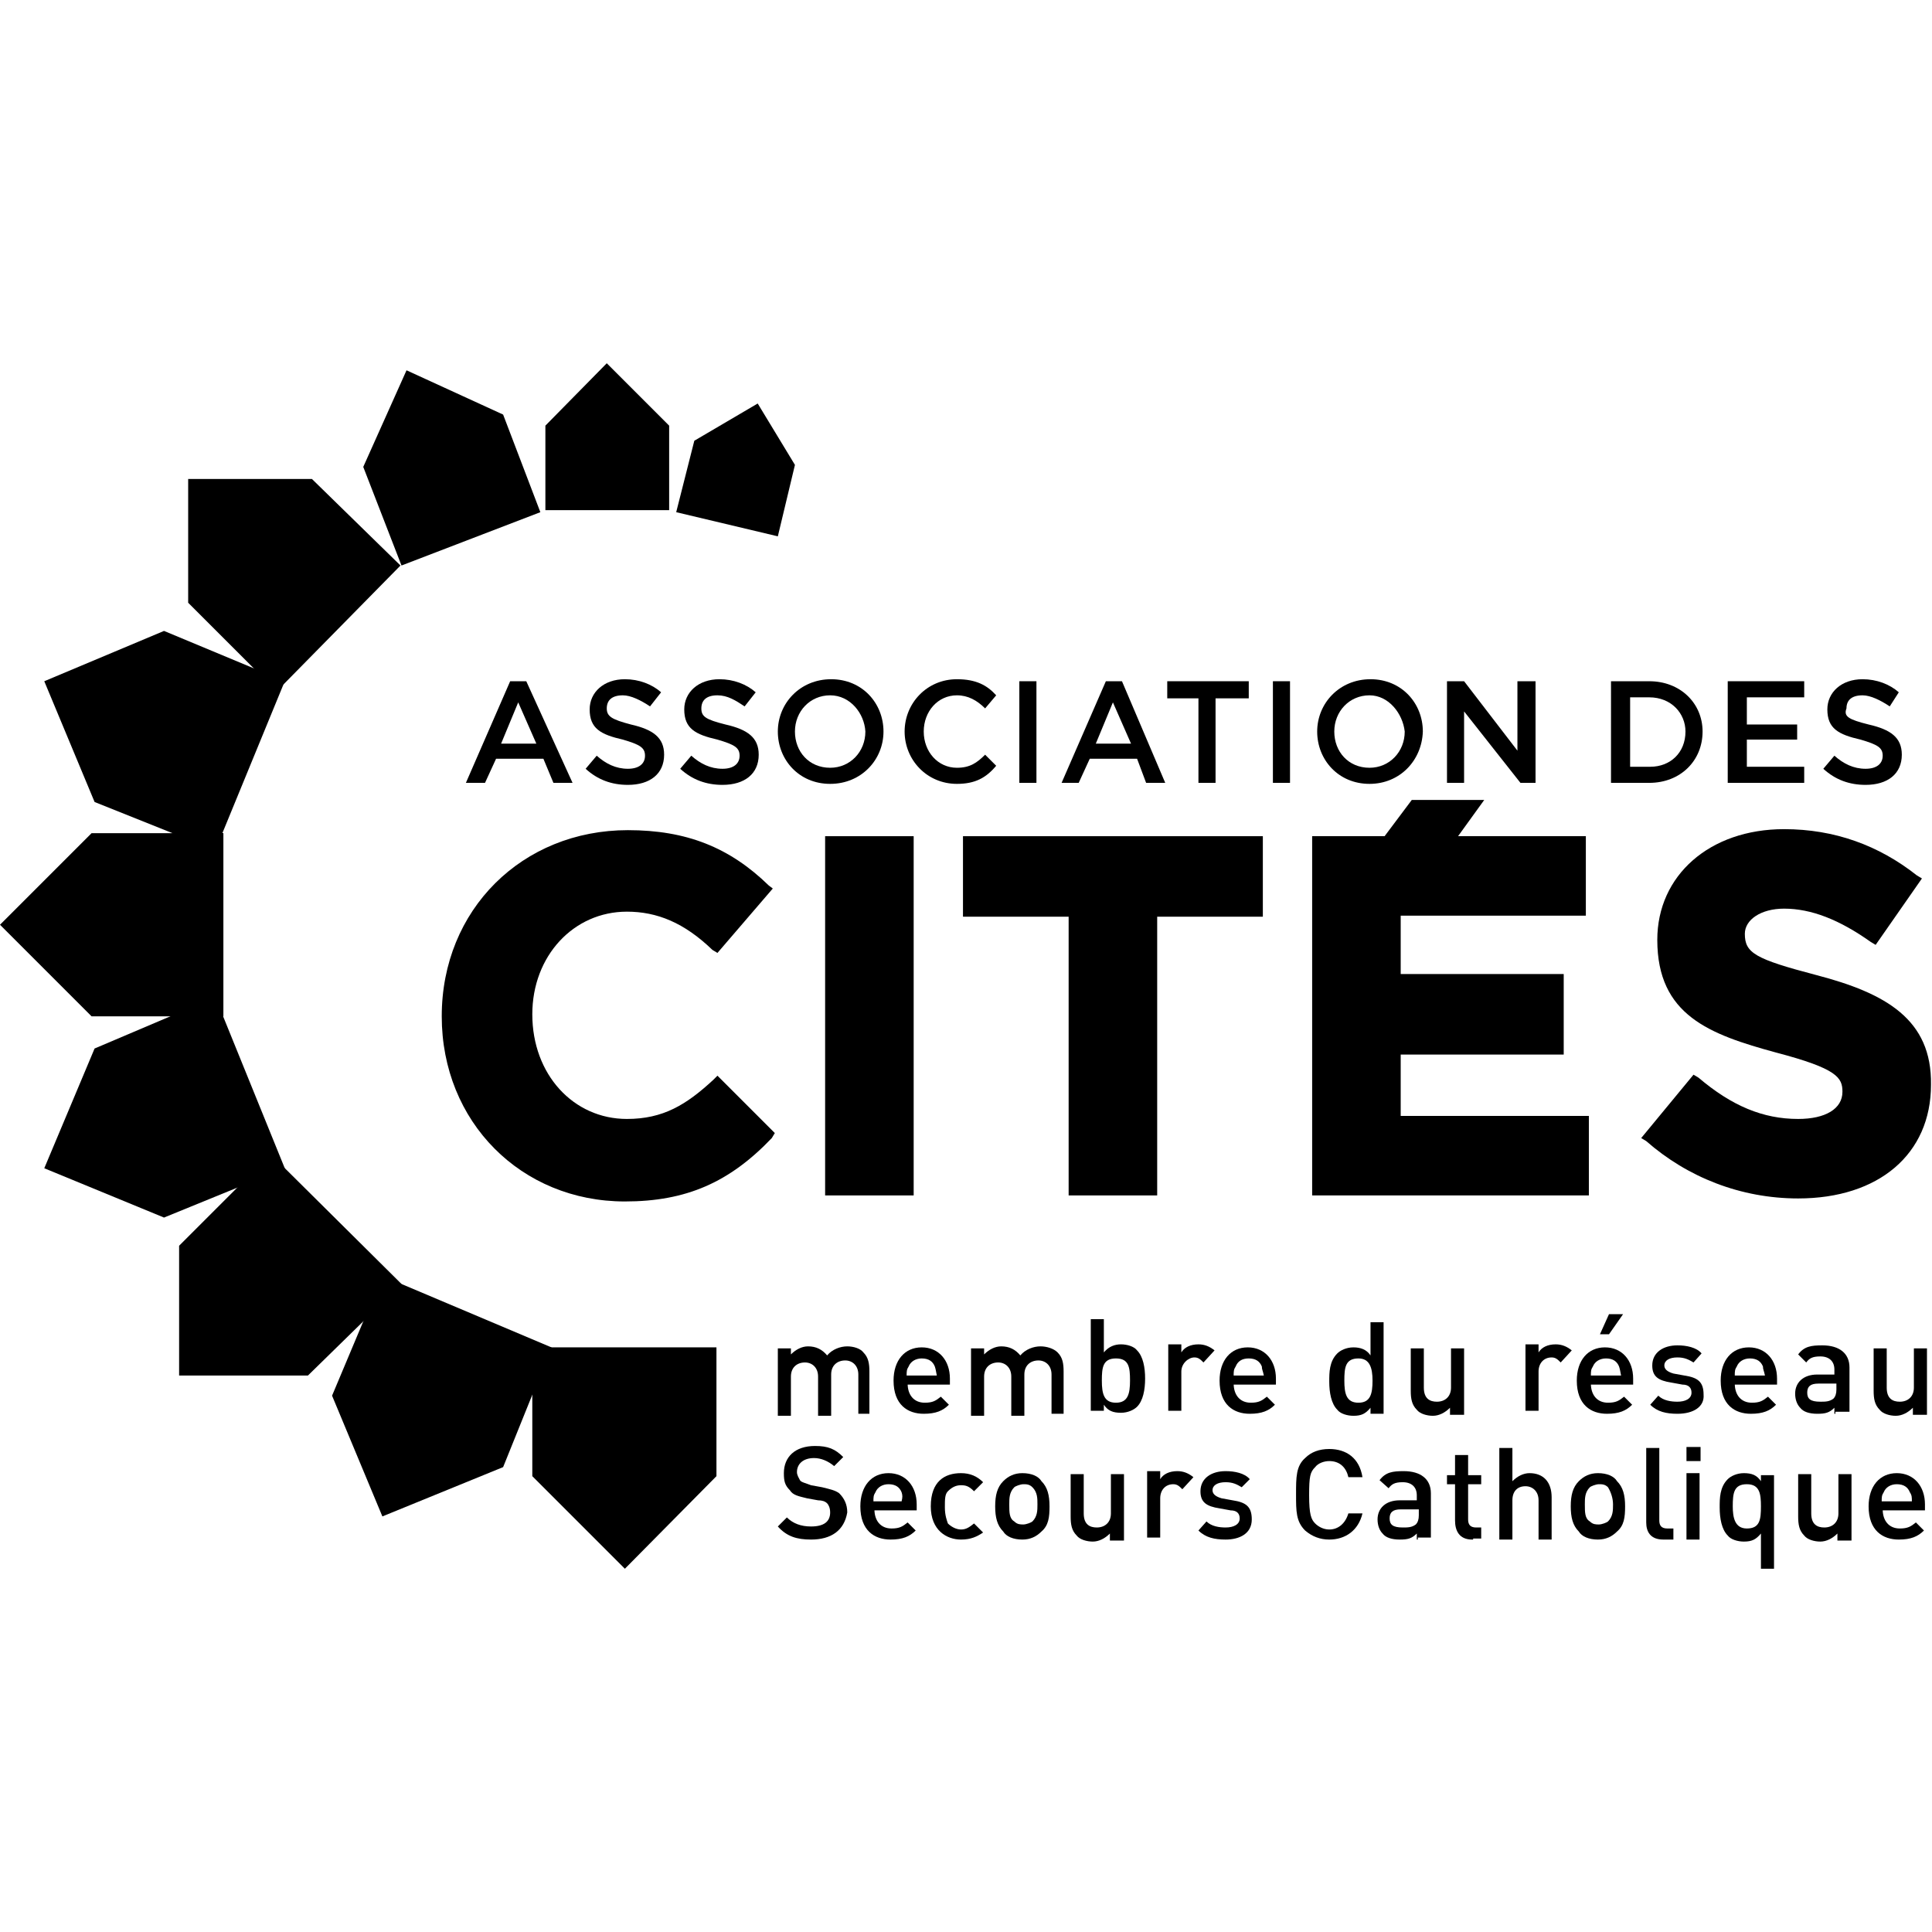
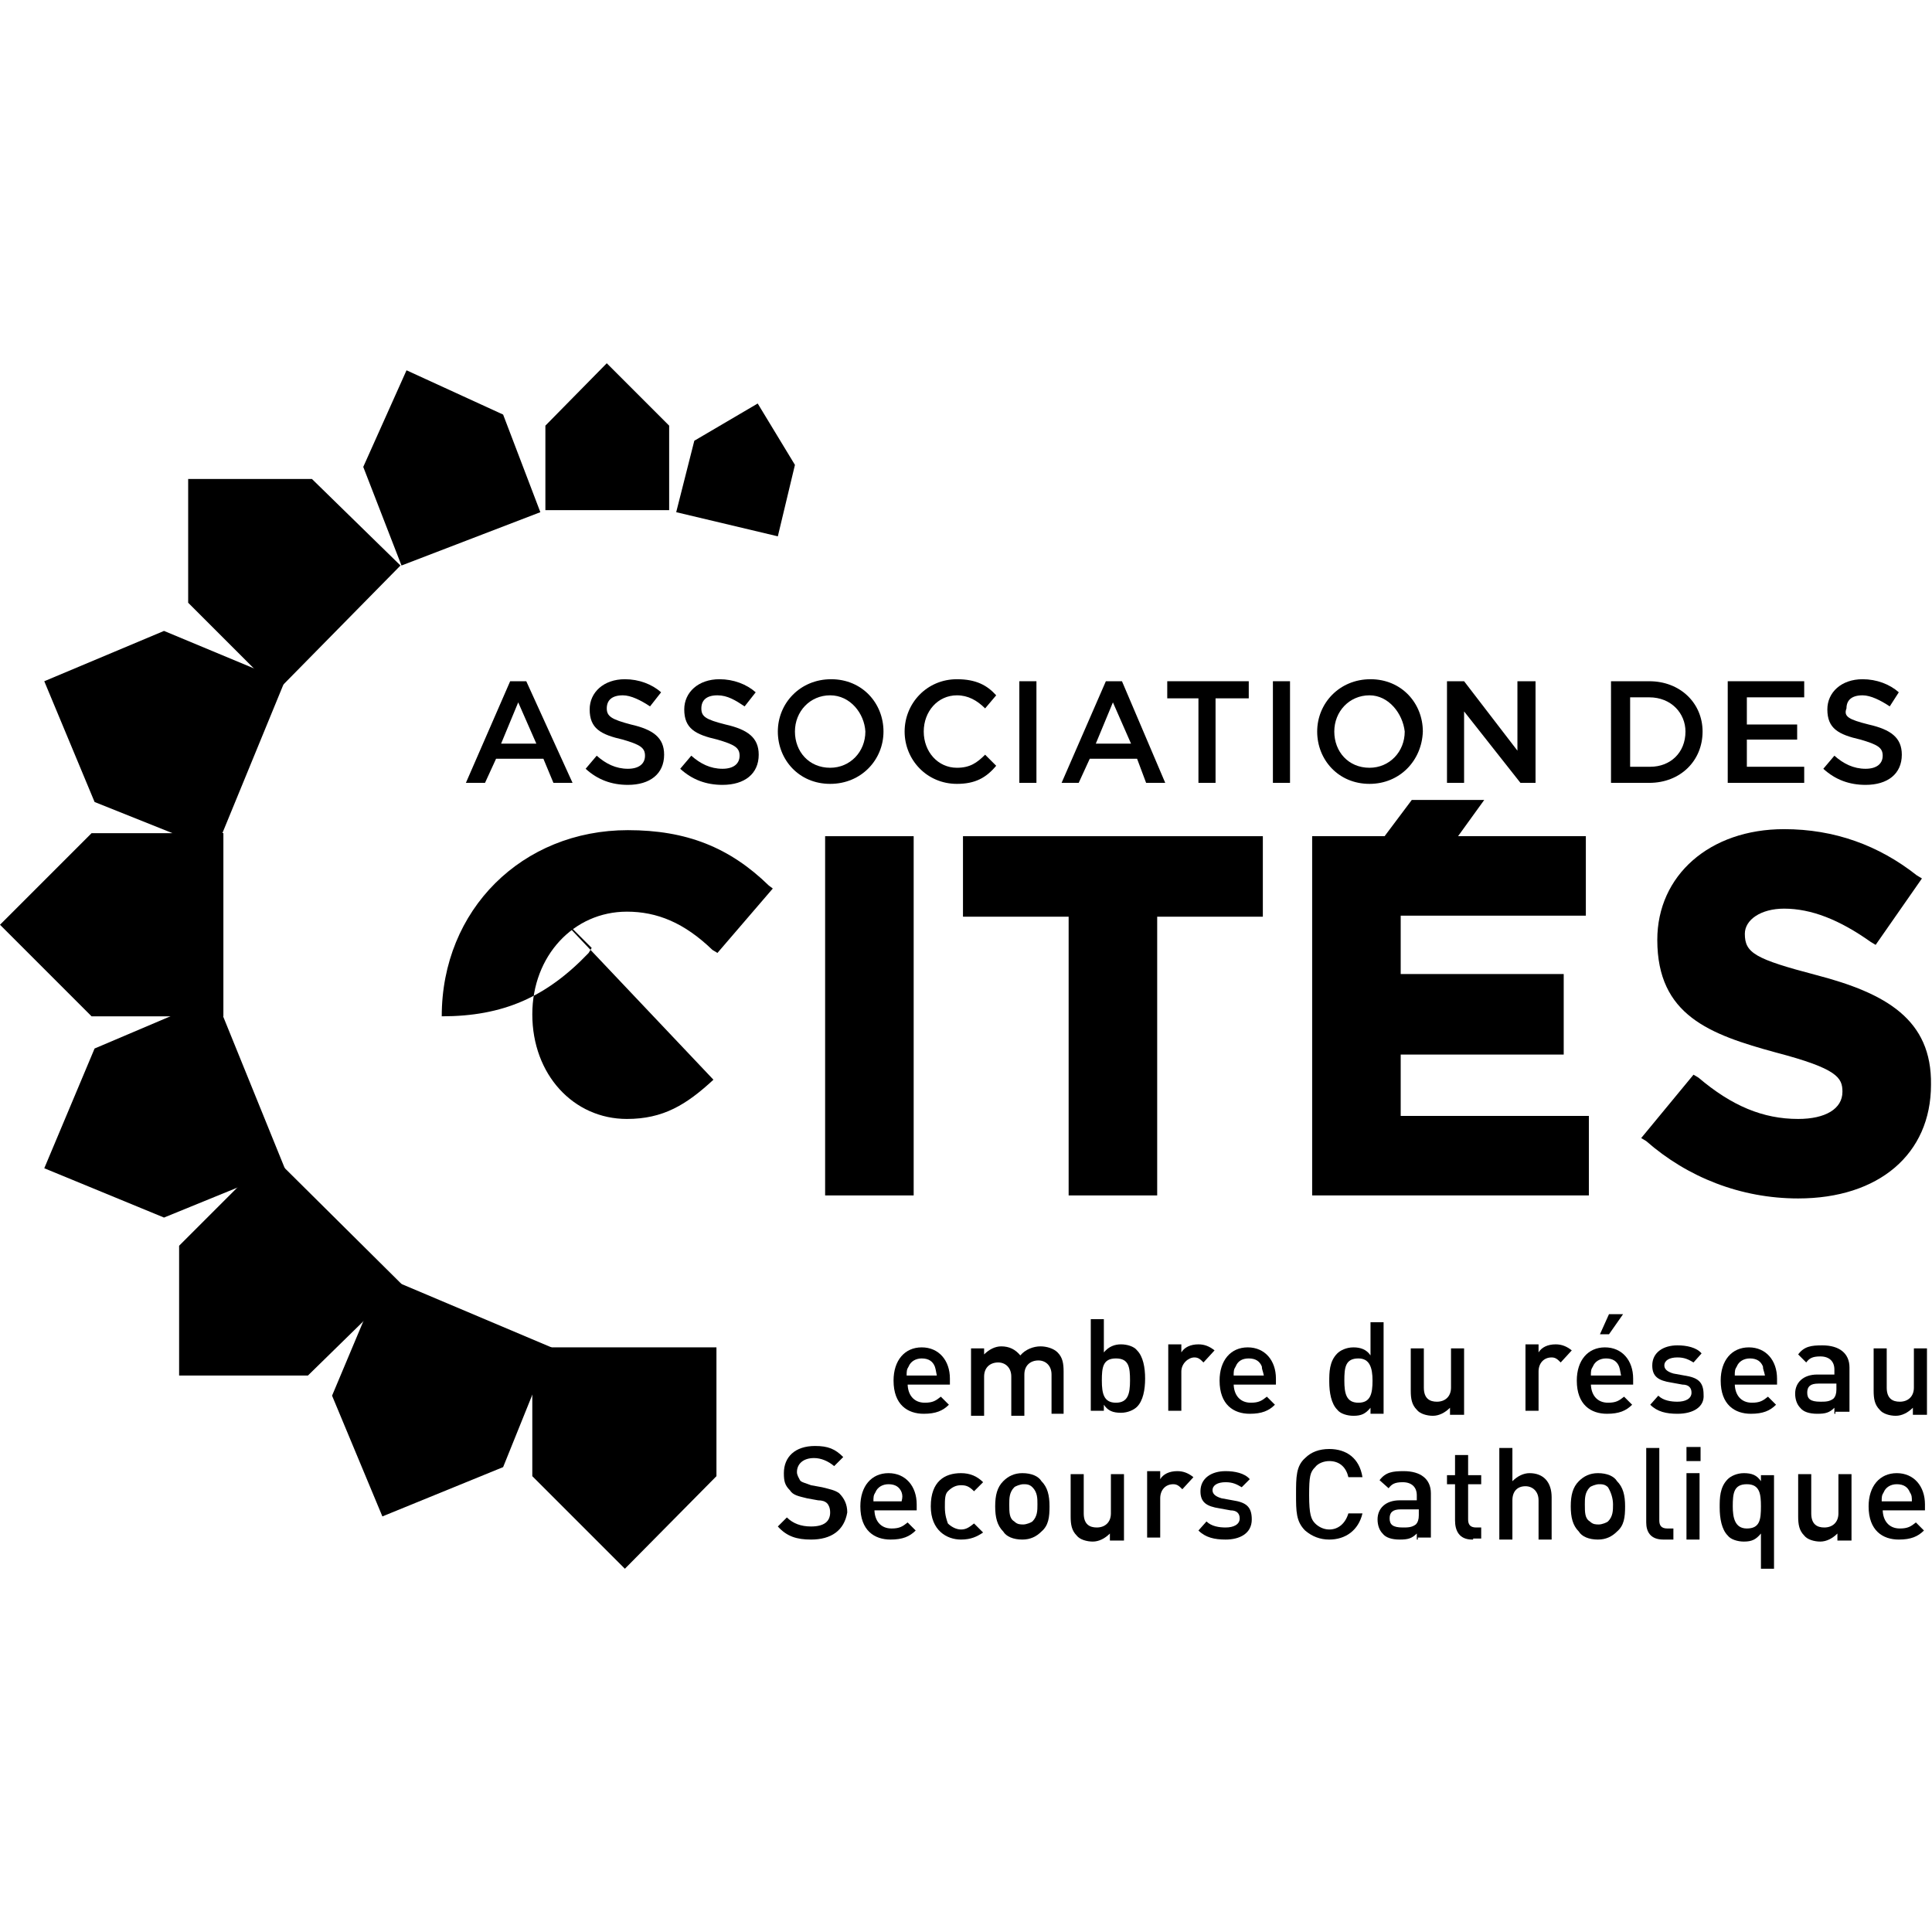
<svg xmlns="http://www.w3.org/2000/svg" version="1.1" id="Calque_1" x="0px" y="0px" viewBox="0 0 192 192" style="enable-background:new 0 0 192 192;" xml:space="preserve">
  <g>
    <path d="M51.5,69.8l-1.7,4.1h3.5L51.5,69.8z M56.9,77.8H55L54,75.4h-4.7l-1.1,2.4h-1.9l4.4-10.1h1.6L56.9,77.8z" />
    <g>
      <path d="M62.7,72c2.2,0.5,3.3,1.3,3.3,3c0,1.9-1.4,3-3.6,3c-1.6,0-3-0.5-4.2-1.6l1.1-1.3c0.9,0.8,1.9,1.3,3.1,1.3    c1.1,0,1.7-0.5,1.7-1.3c0-0.8-0.5-1.1-2.2-1.6c-2.2-0.5-3.3-1.1-3.3-3c0-1.7,1.4-3,3.5-3c1.4,0,2.7,0.5,3.6,1.3l-1.1,1.4    c-0.9-0.6-1.9-1.1-2.7-1.1c-1.1,0-1.6,0.5-1.6,1.3S60.8,71.5,62.7,72" />
      <path d="M72.1,72c2.2,0.5,3.3,1.3,3.3,3c0,1.9-1.4,3-3.6,3c-1.6,0-3-0.5-4.2-1.6l1.1-1.3c0.9,0.8,1.9,1.3,3.1,1.3    c1.1,0,1.7-0.5,1.7-1.3c0-0.8-0.5-1.1-2.2-1.6c-2.2-0.5-3.3-1.1-3.3-3c0-1.7,1.4-3,3.5-3c1.4,0,2.7,0.5,3.6,1.3L74,70.2    c-0.9-0.6-1.7-1.1-2.7-1.1c-1.1,0-1.6,0.5-1.6,1.3S70.1,71.5,72.1,72" />
      <path d="M82.5,69.1c-2,0-3.5,1.6-3.5,3.6c0,2,1.4,3.6,3.5,3.6c2,0,3.5-1.6,3.5-3.6C85.9,70.9,84.5,69.1,82.5,69.1 M82.5,77.9    c-3.1,0-5.2-2.4-5.2-5.2s2.2-5.2,5.3-5.2s5.2,2.4,5.2,5.2S85.6,77.9,82.5,77.9" />
      <path d="M95.1,77.9c-3,0-5.2-2.4-5.2-5.2s2.2-5.2,5.2-5.2c1.9,0,3,0.6,3.9,1.6l-1.1,1.3c-0.8-0.8-1.7-1.3-2.8-1.3    c-1.9,0-3.3,1.6-3.3,3.6c0,2,1.4,3.6,3.3,3.6c1.3,0,2-0.5,2.8-1.3l1.1,1.1C98,77.3,96.9,77.9,95.1,77.9" />
    </g>
    <rect x="101.3" y="67.7" width="1.7" height="10.1" />
    <path d="M110.6,69.8l-1.7,4.1h3.5L110.6,69.8z M115.8,77.8h-1.9l-0.9-2.4h-4.7l-1.1,2.4h-1.7l4.4-10.1h1.6L115.8,77.8z" />
    <polygon points="120.8,77.8 119.1,77.8 119.1,69.4 116,69.4 116,67.7 124.1,67.7 124.1,69.4 120.8,69.4  " />
    <rect x="126.5" y="67.7" width="1.7" height="10.1" />
    <g>
      <path d="M136.1,69.1c-2,0-3.5,1.6-3.5,3.6c0,2,1.4,3.6,3.5,3.6c2,0,3.5-1.6,3.5-3.6C139.4,70.9,138,69.1,136.1,69.1 M136.1,77.9    c-3.1,0-5.2-2.4-5.2-5.2s2.2-5.2,5.3-5.2c3.1,0,5.2,2.4,5.2,5.2C141.3,75.6,139.1,77.9,136.1,77.9" />
    </g>
    <polygon points="150.8,67.7 152.6,67.7 152.6,77.8 151.1,77.8 145.5,70.7 145.5,77.8 143.8,77.8 143.8,67.7 145.5,67.7 150.8,74.6     " />
    <g>
      <path d="M163.9,69.3H162v6.9h2c2,0,3.5-1.4,3.5-3.5C167.5,70.9,166.1,69.3,163.9,69.3 M163.9,77.8h-3.8V67.7h3.8    c3.1,0,5.3,2.2,5.3,5C169.2,75.6,167,77.8,163.9,77.8" />
    </g>
    <polygon points="179.3,69.3 173.6,69.3 173.6,72 178.6,72 178.6,73.5 173.6,73.5 173.6,76.2 179.3,76.2 179.3,77.8 171.7,77.8    171.7,67.7 179.3,67.7  " />
    <polygon points="69,43.8 75.3,40.1 79,46.2 77.3,53.3 67.2,50.9  " />
    <polygon points="66.5,42.3 60.3,36.1 54.2,42.3 54.2,50.7 66.5,50.7  " />
    <polygon points="50,41.2 40.4,36.8 36.1,46.4 39.9,56.2 53.7,50.9  " />
    <polygon points="31,47.6 18.7,47.6 18.7,59.9 27.5,68.7 39.8,56.2  " />
    <polygon points="28.3,67.7 28.3,67.7 25.3,66.5 27.5,68.7  " />
-     <path d="M85.3,140.5v-3.9c0-0.9-0.6-1.4-1.3-1.4c-0.8,0-1.4,0.5-1.4,1.4v4.1h-1.3v-3.9c0-0.9-0.6-1.4-1.3-1.4   c-0.8,0-1.4,0.5-1.4,1.4v3.9h-1.3V134h1.3v0.6c0.5-0.5,1.1-0.8,1.7-0.8c0.8,0,1.4,0.3,1.9,0.9c0.5-0.6,1.3-0.9,2-0.9   c0.6,0,1.3,0.2,1.6,0.6c0.5,0.5,0.6,1.1,0.6,1.9v4.2h-1.3V140.5z" />
    <path d="M92.9,135.8c-0.2-0.5-0.6-0.8-1.3-0.8c-0.6,0-1.1,0.3-1.3,0.8c-0.2,0.3-0.2,0.5-0.2,0.9h3C93,136.2,93,136.1,92.9,135.8    M90.2,137.5c0,1.1,0.6,1.9,1.7,1.9c0.8,0,1.1-0.2,1.6-0.6l0.8,0.8c-0.6,0.6-1.3,0.9-2.5,0.9c-1.6,0-3-0.9-3-3.3   c0-2,1.1-3.3,2.8-3.3c1.7,0,2.8,1.3,2.8,3.1v0.6h-4.2V137.5z" />
    <path d="M104.5,140.5v-3.9c0-0.9-0.6-1.4-1.3-1.4c-0.8,0-1.4,0.5-1.4,1.4v4.1h-1.3v-3.9c0-0.9-0.6-1.4-1.3-1.4   c-0.8,0-1.4,0.5-1.4,1.4v3.9h-1.3V134h1.3v0.6c0.5-0.5,1.1-0.8,1.7-0.8c0.8,0,1.4,0.3,1.9,0.9c0.5-0.6,1.3-0.9,2-0.9   c0.6,0,1.3,0.2,1.7,0.6c0.5,0.5,0.6,1.1,0.6,1.9v4.2h-1.4V140.5z" />
    <path d="M110.9,135c-1.3,0-1.4,0.9-1.4,2.2s0.2,2.2,1.4,2.2s1.4-0.9,1.4-2.2S112.2,135,110.9,135 M113,139.8   c-0.3,0.3-0.9,0.6-1.6,0.6c-0.8,0-1.3-0.2-1.7-0.8v0.6h-1.3v-9.1h1.3v3.3c0.5-0.6,1.1-0.8,1.7-0.8c0.6,0,1.3,0.2,1.6,0.6   c0.6,0.6,0.8,1.7,0.8,2.8S113.6,139.2,113,139.8" />
    <path d="M119.6,135.4c-0.3-0.3-0.5-0.5-0.9-0.5c-0.6,0-1.3,0.6-1.3,1.4v3.9h-1.3v-6.6h1.3v0.8c0.3-0.5,0.9-0.8,1.7-0.8   c0.6,0,1.1,0.2,1.6,0.6L119.6,135.4z" />
    <path d="M125.4,135.8c-0.2-0.5-0.6-0.8-1.3-0.8s-1.1,0.3-1.3,0.8c-0.2,0.3-0.2,0.5-0.2,0.9h3C125.5,136.2,125.4,136.1,125.4,135.8    M122.6,137.5c0,1.1,0.6,1.9,1.7,1.9c0.8,0,1.1-0.2,1.6-0.6l0.8,0.8c-0.6,0.6-1.3,0.9-2.5,0.9c-1.6,0-3-0.9-3-3.3   c0-2,1.1-3.3,2.8-3.3c1.7,0,2.8,1.3,2.8,3.1v0.6h-4.2V137.5z" />
    <path d="M135,135c-1.3,0-1.4,0.9-1.4,2.2s0.2,2.2,1.4,2.2s1.4-0.9,1.4-2.2S136.1,135,135,135 M136.2,140.5v-0.6   c-0.5,0.6-0.9,0.8-1.7,0.8c-0.6,0-1.3-0.2-1.6-0.6c-0.6-0.6-0.8-1.7-0.8-2.8c0-0.9,0-2,0.8-2.8c0.3-0.3,0.9-0.6,1.6-0.6   s1.3,0.2,1.7,0.8v-3.3h1.3v9.1h-1.3V140.5z" />
    <path d="M144.1,140.5v-0.6c-0.5,0.5-1.1,0.8-1.7,0.8s-1.3-0.2-1.6-0.6c-0.5-0.5-0.6-1.1-0.6-1.9v-4.2h1.3v3.9   c0,1.1,0.6,1.4,1.3,1.4c0.8,0,1.4-0.5,1.4-1.4v-3.9h1.3v6.6H144.1z" />
    <path d="M155.1,135.4c-0.3-0.3-0.5-0.5-0.9-0.5c-0.8,0-1.3,0.6-1.3,1.4v3.9h-1.3v-6.6h1.3v0.8c0.3-0.5,0.9-0.8,1.7-0.8   c0.6,0,1.1,0.2,1.6,0.6L155.1,135.4z" />
    <path d="M159.9,132.6H159l0.9-2h1.4L159.9,132.6z M160.9,135.8c-0.2-0.5-0.6-0.8-1.3-0.8c-0.6,0-1.1,0.3-1.3,0.8   c-0.2,0.3-0.2,0.5-0.2,0.9h3C161,136.2,161,136.1,160.9,135.8 M158.1,137.5c0,1.1,0.6,1.9,1.7,1.9c0.8,0,1.1-0.2,1.6-0.6l0.8,0.8   c-0.6,0.6-1.3,0.9-2.5,0.9c-1.6,0-3-0.9-3-3.3c0-2,1.1-3.3,2.8-3.3c1.7,0,2.8,1.3,2.8,3.1v0.6h-4.2V137.5z" />
    <path d="M166.7,140.5c-1.1,0-2-0.2-2.7-0.9l0.8-0.9c0.5,0.5,1.3,0.6,1.9,0.6c0.8,0,1.4-0.3,1.4-0.9c0-0.5-0.3-0.8-0.9-0.8l-1.1-0.2   c-1.3-0.2-1.9-0.6-1.9-1.7c0-1.3,1.1-2,2.5-2c0.9,0,1.9,0.2,2.4,0.8l-0.8,0.9c-0.5-0.3-0.9-0.5-1.6-0.5c-0.8,0-1.3,0.3-1.3,0.8   c0,0.3,0.2,0.6,0.9,0.8l1.1,0.2c1.3,0.2,1.9,0.6,1.9,1.9C169.4,139.8,168.3,140.5,166.7,140.5" />
    <path d="M175.2,135.8c-0.2-0.5-0.6-0.8-1.3-0.8c-0.6,0-1.1,0.3-1.3,0.8c-0.2,0.3-0.2,0.5-0.2,0.9h3   C175.3,136.2,175.2,136.1,175.2,135.8 M172.4,137.5c0,1.1,0.6,1.9,1.7,1.9c0.8,0,1.1-0.2,1.6-0.6l0.8,0.8c-0.6,0.6-1.3,0.9-2.5,0.9   c-1.6,0-3-0.9-3-3.3c0-2,1.1-3.3,2.8-3.3c1.7,0,2.8,1.3,2.8,3.1v0.6h-4.2V137.5z" />
    <path d="M182.3,137.5h-1.6c-0.8,0-1.1,0.3-1.1,0.9c0,0.6,0.3,0.9,1.3,0.9c0.5,0,0.9,0,1.3-0.3c0.2-0.2,0.3-0.5,0.3-0.9v-0.6H182.3z    M182.3,140.5v-0.6c-0.5,0.5-0.9,0.6-1.7,0.6s-1.4-0.2-1.7-0.6c-0.3-0.3-0.5-0.8-0.5-1.4c0-1.1,0.8-1.9,2.2-1.9h1.7v-0.5   c0-0.8-0.5-1.3-1.4-1.3c-0.8,0-1.1,0.2-1.4,0.6l-0.8-0.8c0.6-0.8,1.3-0.9,2.4-0.9c1.7,0,2.7,0.8,2.7,2.2v4.4h-1.4V140.5z" />
    <path d="M190.1,140.5v-0.6c-0.5,0.5-1.1,0.8-1.7,0.8c-0.6,0-1.3-0.2-1.6-0.6c-0.5-0.5-0.6-1.1-0.6-1.9v-4.2h1.3v3.9   c0,1.1,0.6,1.4,1.3,1.4c0.8,0,1.4-0.5,1.4-1.4v-3.9h1.3v6.6H190.1z" />
    <path d="M80.6,153c-1.4,0-2.4-0.3-3.3-1.3l0.9-0.9c0.6,0.6,1.4,0.9,2.4,0.9c1.3,0,1.9-0.5,1.9-1.4c0-0.5-0.2-0.8-0.3-0.9   c-0.2-0.2-0.5-0.3-0.9-0.3l-1.1-0.2c-0.8-0.2-1.4-0.3-1.7-0.8c-0.5-0.5-0.6-0.9-0.6-1.7c0-1.6,1.1-2.7,3.1-2.7c1.3,0,2,0.3,2.8,1.1   l-0.9,0.9c-0.6-0.5-1.3-0.8-2-0.8c-1.1,0-1.7,0.6-1.7,1.4c0,0.3,0.2,0.6,0.3,0.8s0.6,0.3,1.1,0.5l1.1,0.2c0.8,0.2,1.3,0.3,1.7,0.6   c0.5,0.5,0.8,1.1,0.8,1.9C83.9,152.1,82.6,153,80.6,153" />
    <path d="M89.6,148.3c-0.2-0.5-0.6-0.8-1.3-0.8c-0.6,0-1.1,0.3-1.3,0.8c-0.2,0.3-0.2,0.5-0.2,0.9h2.8   C89.7,148.8,89.7,148.6,89.6,148.3 M86.9,150c0,1.1,0.6,1.9,1.7,1.9c0.8,0,1.1-0.2,1.6-0.6l0.8,0.8c-0.6,0.6-1.3,0.9-2.5,0.9   c-1.6,0-3-0.9-3-3.3c0-2,1.1-3.3,2.8-3.3c1.7,0,2.8,1.3,2.8,3.1v0.6h-4.2V150z" />
    <path d="M95.5,153c-1.4,0-3-0.9-3-3.3c0-2.5,1.4-3.3,3-3.3c0.9,0,1.6,0.3,2.2,0.9l-0.9,0.9c-0.5-0.5-0.8-0.6-1.3-0.6   c-0.5,0-0.9,0.2-1.3,0.6c-0.3,0.3-0.3,0.8-0.3,1.6s0.2,1.3,0.3,1.6c0.3,0.3,0.8,0.6,1.3,0.6c0.5,0,0.8-0.2,1.3-0.6l0.9,0.9   C97.1,152.7,96.5,153,95.5,153" />
    <path d="M102.6,147.8c-0.3-0.3-0.6-0.3-0.9-0.3c-0.3,0-0.8,0.2-0.9,0.3c-0.5,0.5-0.5,1.1-0.5,1.7c0,0.8,0,1.4,0.5,1.7   c0.3,0.3,0.6,0.3,0.9,0.3c0.3,0,0.8-0.2,0.9-0.3c0.5-0.5,0.5-1.1,0.5-1.7S103.1,148.3,102.6,147.8 M103.5,152.2   c-0.5,0.5-1.1,0.8-1.9,0.8c-0.9,0-1.6-0.3-1.9-0.8c-0.6-0.6-0.8-1.4-0.8-2.5c0-1.1,0.2-1.9,0.8-2.5c0.5-0.5,1.1-0.8,1.9-0.8   c0.9,0,1.6,0.3,1.9,0.8c0.6,0.6,0.8,1.4,0.8,2.5C104.3,150.8,104.2,151.6,103.5,152.2" />
    <path d="M110.3,153v-0.6c-0.5,0.5-1.1,0.8-1.7,0.8c-0.6,0-1.3-0.2-1.6-0.6c-0.5-0.5-0.6-1.1-0.6-1.9v-4.2h1.3v3.9   c0,1.1,0.6,1.4,1.3,1.4c0.8,0,1.4-0.5,1.4-1.4v-3.9h1.3v6.6H110.3z" />
    <path d="M117.5,148c-0.3-0.3-0.5-0.5-0.9-0.5c-0.8,0-1.3,0.6-1.3,1.4v3.9h-1.3v-6.6h1.3v0.8c0.3-0.5,0.9-0.8,1.7-0.8   c0.6,0,1.1,0.2,1.6,0.6L117.5,148z" />
    <path d="M121.8,153c-1.1,0-2-0.2-2.7-0.9l0.8-0.9c0.5,0.5,1.3,0.6,1.9,0.6c0.8,0,1.4-0.3,1.4-0.9c0-0.5-0.3-0.8-0.9-0.8l-1.1-0.2   c-1.3-0.2-1.9-0.6-1.9-1.7c0-1.3,1.1-2,2.5-2c0.9,0,1.9,0.2,2.4,0.8l-0.8,0.8c-0.5-0.3-0.9-0.5-1.6-0.5c-0.8,0-1.3,0.3-1.3,0.8   c0,0.3,0.2,0.6,0.9,0.8l1.1,0.2c1.3,0.2,1.9,0.6,1.9,1.9C124.4,152.4,123.2,153,121.8,153" />
    <path d="M132.1,153c-0.9,0-1.7-0.3-2.4-0.9c-0.9-0.9-0.9-1.9-0.9-3.6s0-2.8,0.9-3.6c0.6-0.6,1.4-0.9,2.4-0.9c1.7,0,3,0.9,3.3,2.8   H134c-0.2-0.9-0.8-1.6-1.9-1.6c-0.5,0-1.1,0.2-1.4,0.6c-0.5,0.5-0.6,0.9-0.6,2.8s0.2,2.4,0.6,2.8c0.3,0.3,0.8,0.6,1.4,0.6   c0.9,0,1.6-0.6,1.9-1.6h1.4C135,152.1,133.7,153,132.1,153" />
    <path d="M140.8,150h-1.6c-0.8,0-1.1,0.3-1.1,0.9s0.3,0.9,1.3,0.9c0.5,0,0.9,0,1.3-0.3c0.2-0.2,0.3-0.5,0.3-0.9V150H140.8z    M140.8,153v-0.6c-0.5,0.5-0.9,0.6-1.7,0.6s-1.4-0.2-1.7-0.6c-0.3-0.3-0.5-0.8-0.5-1.4c0-1.1,0.8-1.9,2.2-1.9h1.7v-0.5   c0-0.8-0.5-1.3-1.4-1.3c-0.8,0-1.1,0.2-1.4,0.6l-0.9-0.8c0.6-0.8,1.3-0.9,2.4-0.9c1.7,0,2.7,0.8,2.7,2.2v4.4h-1.3V153z" />
    <path d="M146.3,153c-1.3,0-1.7-0.9-1.7-1.9v-3.6h-0.8v-0.9h0.8v-2h1.3v2h1.3v0.9h-1.3v3.5c0,0.5,0.2,0.8,0.8,0.8h0.5v1.1h-0.8V153z   " />
    <path d="M152.9,153v-3.9c0-0.9-0.6-1.4-1.3-1.4c-0.8,0-1.3,0.5-1.3,1.4v3.9h-1.3v-9.1h1.3v3.3c0.5-0.5,1.1-0.8,1.7-0.8   c1.4,0,2.2,0.9,2.2,2.4v4.2C154.3,153,152.9,153,152.9,153z" />
    <path d="M159.8,147.8c-0.3-0.3-0.6-0.3-0.9-0.3c-0.3,0-0.8,0.2-0.9,0.3c-0.5,0.5-0.5,1.1-0.5,1.7c0,0.8,0,1.4,0.5,1.7   c0.3,0.3,0.6,0.3,0.9,0.3c0.3,0,0.8-0.2,0.9-0.3c0.5-0.5,0.5-1.1,0.5-1.7C160.3,148.9,160.1,148.3,159.8,147.8 M160.7,152.2   c-0.5,0.5-1.1,0.8-1.9,0.8c-0.9,0-1.6-0.3-1.9-0.8c-0.6-0.6-0.8-1.4-0.8-2.5c0-1.1,0.2-1.9,0.8-2.5c0.5-0.5,1.1-0.8,1.9-0.8   c0.9,0,1.6,0.3,1.9,0.8c0.6,0.6,0.8,1.4,0.8,2.5C161.5,150.8,161.4,151.6,160.7,152.2" />
    <path d="M165.3,153c-1.3,0-1.7-0.8-1.7-1.7v-7.4h1.3v7.2c0,0.5,0.2,0.8,0.8,0.8h0.6v1.1H165.3z" />
    <path d="M167.6,153h1.3v-6.6h-1.3V153z M167.6,145.2h1.4v-1.4h-1.4V145.2z" />
    <g>
      <path d="M173.6,147.5c-1.3,0-1.4,0.9-1.4,2.2c0,1.1,0.2,2.2,1.4,2.2c1.3,0,1.4-0.9,1.4-2.2C175,148.5,174.9,147.5,173.6,147.5     M175,155.7v-3.3c-0.5,0.6-0.9,0.8-1.7,0.8c-0.6,0-1.3-0.2-1.6-0.6c-0.6-0.6-0.8-1.7-0.8-2.8c0-0.9,0-2,0.8-2.8    c0.3-0.3,0.9-0.6,1.6-0.6c0.8,0,1.3,0.2,1.7,0.8v-0.6h1.3v9.3H175z" />
      <path d="M182.6,153v-0.6c-0.5,0.5-1.1,0.8-1.7,0.8c-0.6,0-1.3-0.2-1.6-0.6c-0.5-0.5-0.6-1.1-0.6-1.9v-4.2h1.3v3.9    c0,1.1,0.6,1.4,1.3,1.4c0.8,0,1.4-0.5,1.4-1.4v-3.9h1.3v6.6H182.6z" />
      <path d="M189.8,148.3c-0.2-0.5-0.6-0.8-1.3-0.8c-0.6,0-1.1,0.3-1.3,0.8c-0.2,0.3-0.2,0.5-0.2,0.9h3    C190,148.8,190,148.6,189.8,148.3 M187.1,150c0,1.1,0.6,1.9,1.7,1.9c0.8,0,1.1-0.2,1.6-0.6l0.8,0.8c-0.6,0.6-1.3,0.9-2.5,0.9    c-1.6,0-3-0.9-3-3.3c0-2,1.1-3.3,2.8-3.3c1.7,0,2.8,1.3,2.8,3.1v0.6h-4.2V150z" />
    </g>
    <g>
      <path d="M185.7,72c2.2,0.5,3.3,1.3,3.3,3c0,1.9-1.4,3-3.6,3c-1.6,0-3-0.5-4.2-1.6l1.1-1.3c0.9,0.8,1.9,1.3,3.1,1.3    c1.1,0,1.7-0.5,1.7-1.3c0-0.8-0.5-1.1-2.2-1.6c-2.2-0.5-3.3-1.1-3.3-3c0-1.7,1.4-3,3.5-3c1.4,0,2.7,0.5,3.6,1.3l-0.9,1.4    c-0.9-0.6-1.9-1.1-2.7-1.1c-1.1,0-1.6,0.5-1.6,1.3C183.2,71.2,183.7,71.5,185.7,72" />
-       <path d="M70.9,107.3c-2.7,2.5-5,3.9-8.6,3.9c-5.3,0-9.4-4.4-9.4-10.4c0-5.8,4.1-10.2,9.4-10.2c3,0,5.7,1.1,8.5,3.8l0.5,0.3    l5.5-6.4L76.4,88c-3.9-3.8-8.2-5.5-14-5.5c-10.5,0-18.5,7.9-18.5,18.5c0,10.5,7.9,18.4,18.2,18.4c6.1,0,10.4-1.9,14.6-6.3l0.3-0.5    l-5.7-5.7L70.9,107.3z" />
+       <path d="M70.9,107.3c-2.7,2.5-5,3.9-8.6,3.9c-5.3,0-9.4-4.4-9.4-10.4c0-5.8,4.1-10.2,9.4-10.2c3,0,5.7,1.1,8.5,3.8l0.5,0.3    l5.5-6.4L76.4,88c-3.9-3.8-8.2-5.5-14-5.5c-10.5,0-18.5,7.9-18.5,18.5c6.1,0,10.4-1.9,14.6-6.3l0.3-0.5    l-5.7-5.7L70.9,107.3z" />
    </g>
    <rect x="82" y="83.1" width="8.8" height="35.7" />
    <polygon points="95.7,91.1 106.2,91.1 106.2,118.8 115,118.8 115,91.1 125.5,91.1 125.5,83.1 95.7,83.1  " />
    <polygon points="139.2,104.8 155.4,104.8 155.4,96.8 139.2,96.8 139.2,91 157.6,91 157.6,83.1 144.9,83.1 147.5,79.5 140.3,79.5    137.6,83.1 130.4,83.1 130.4,118.8 157.9,118.8 157.9,110.9 139.2,110.9  " />
    <g>
      <path d="M180.5,96.9c-6.1-1.6-7.1-2.2-7.1-4.1c0-1.4,1.6-2.5,3.9-2.5c2.7,0,5.5,1.1,8.6,3.3l0.5,0.3l4.6-6.6l-0.5-0.3    c-3.8-3-8.2-4.6-13.2-4.6c-7.4,0-12.6,4.6-12.6,11c0,7.5,5.2,9.4,11.8,11.2c6.1,1.6,6.6,2.5,6.6,3.9c0,1.7-1.7,2.7-4.4,2.7    c-3.5,0-6.6-1.3-9.9-4.1l-0.5-0.3l-5.2,6.3l0.5,0.3c4.1,3.6,9.4,5.7,15.1,5.7c8,0,13.2-4.4,13.2-11.3    C192,101.3,187.4,98.7,180.5,96.9" />
    </g>
    <polygon points="16.3,62.7 4.4,67.7 9.4,79.7 21.4,84.5 28.3,67.7  " />
    <polygon points="9.1,82.8 0,91.9 9.1,101 22.2,101 22.2,82.8  " />
    <polygon points="16.3,121 4.4,116.1 9.4,104.2 21.4,99.1 28.3,116.1  " />
    <polygon points="30.6,136.7 17.8,136.7 17.8,123.8 26.9,114.7 39.9,127.6  " />
    <polygon points="50,145.8 38,150.7 33,138.7 38,126.8 54.8,133.9  " />
    <polygon points="71.2,146.7 62.1,155.9 52.9,146.7 52.9,133.9 71.2,133.9  " />
    <polygon points="22.2,82.8 17,82.8 21.4,84.5  " />
    <polygon points="52.9,133.9 52.9,138.6 54.8,133.9  " />
    <polygon points="39.9,127.6 38,126.8 36.1,131.2  " />
    <polygon points="21.4,99.1 17,101 22.2,101  " />
    <polygon points="28.3,116.1 26.9,114.7 23.6,118  " />
  </g>
</svg>